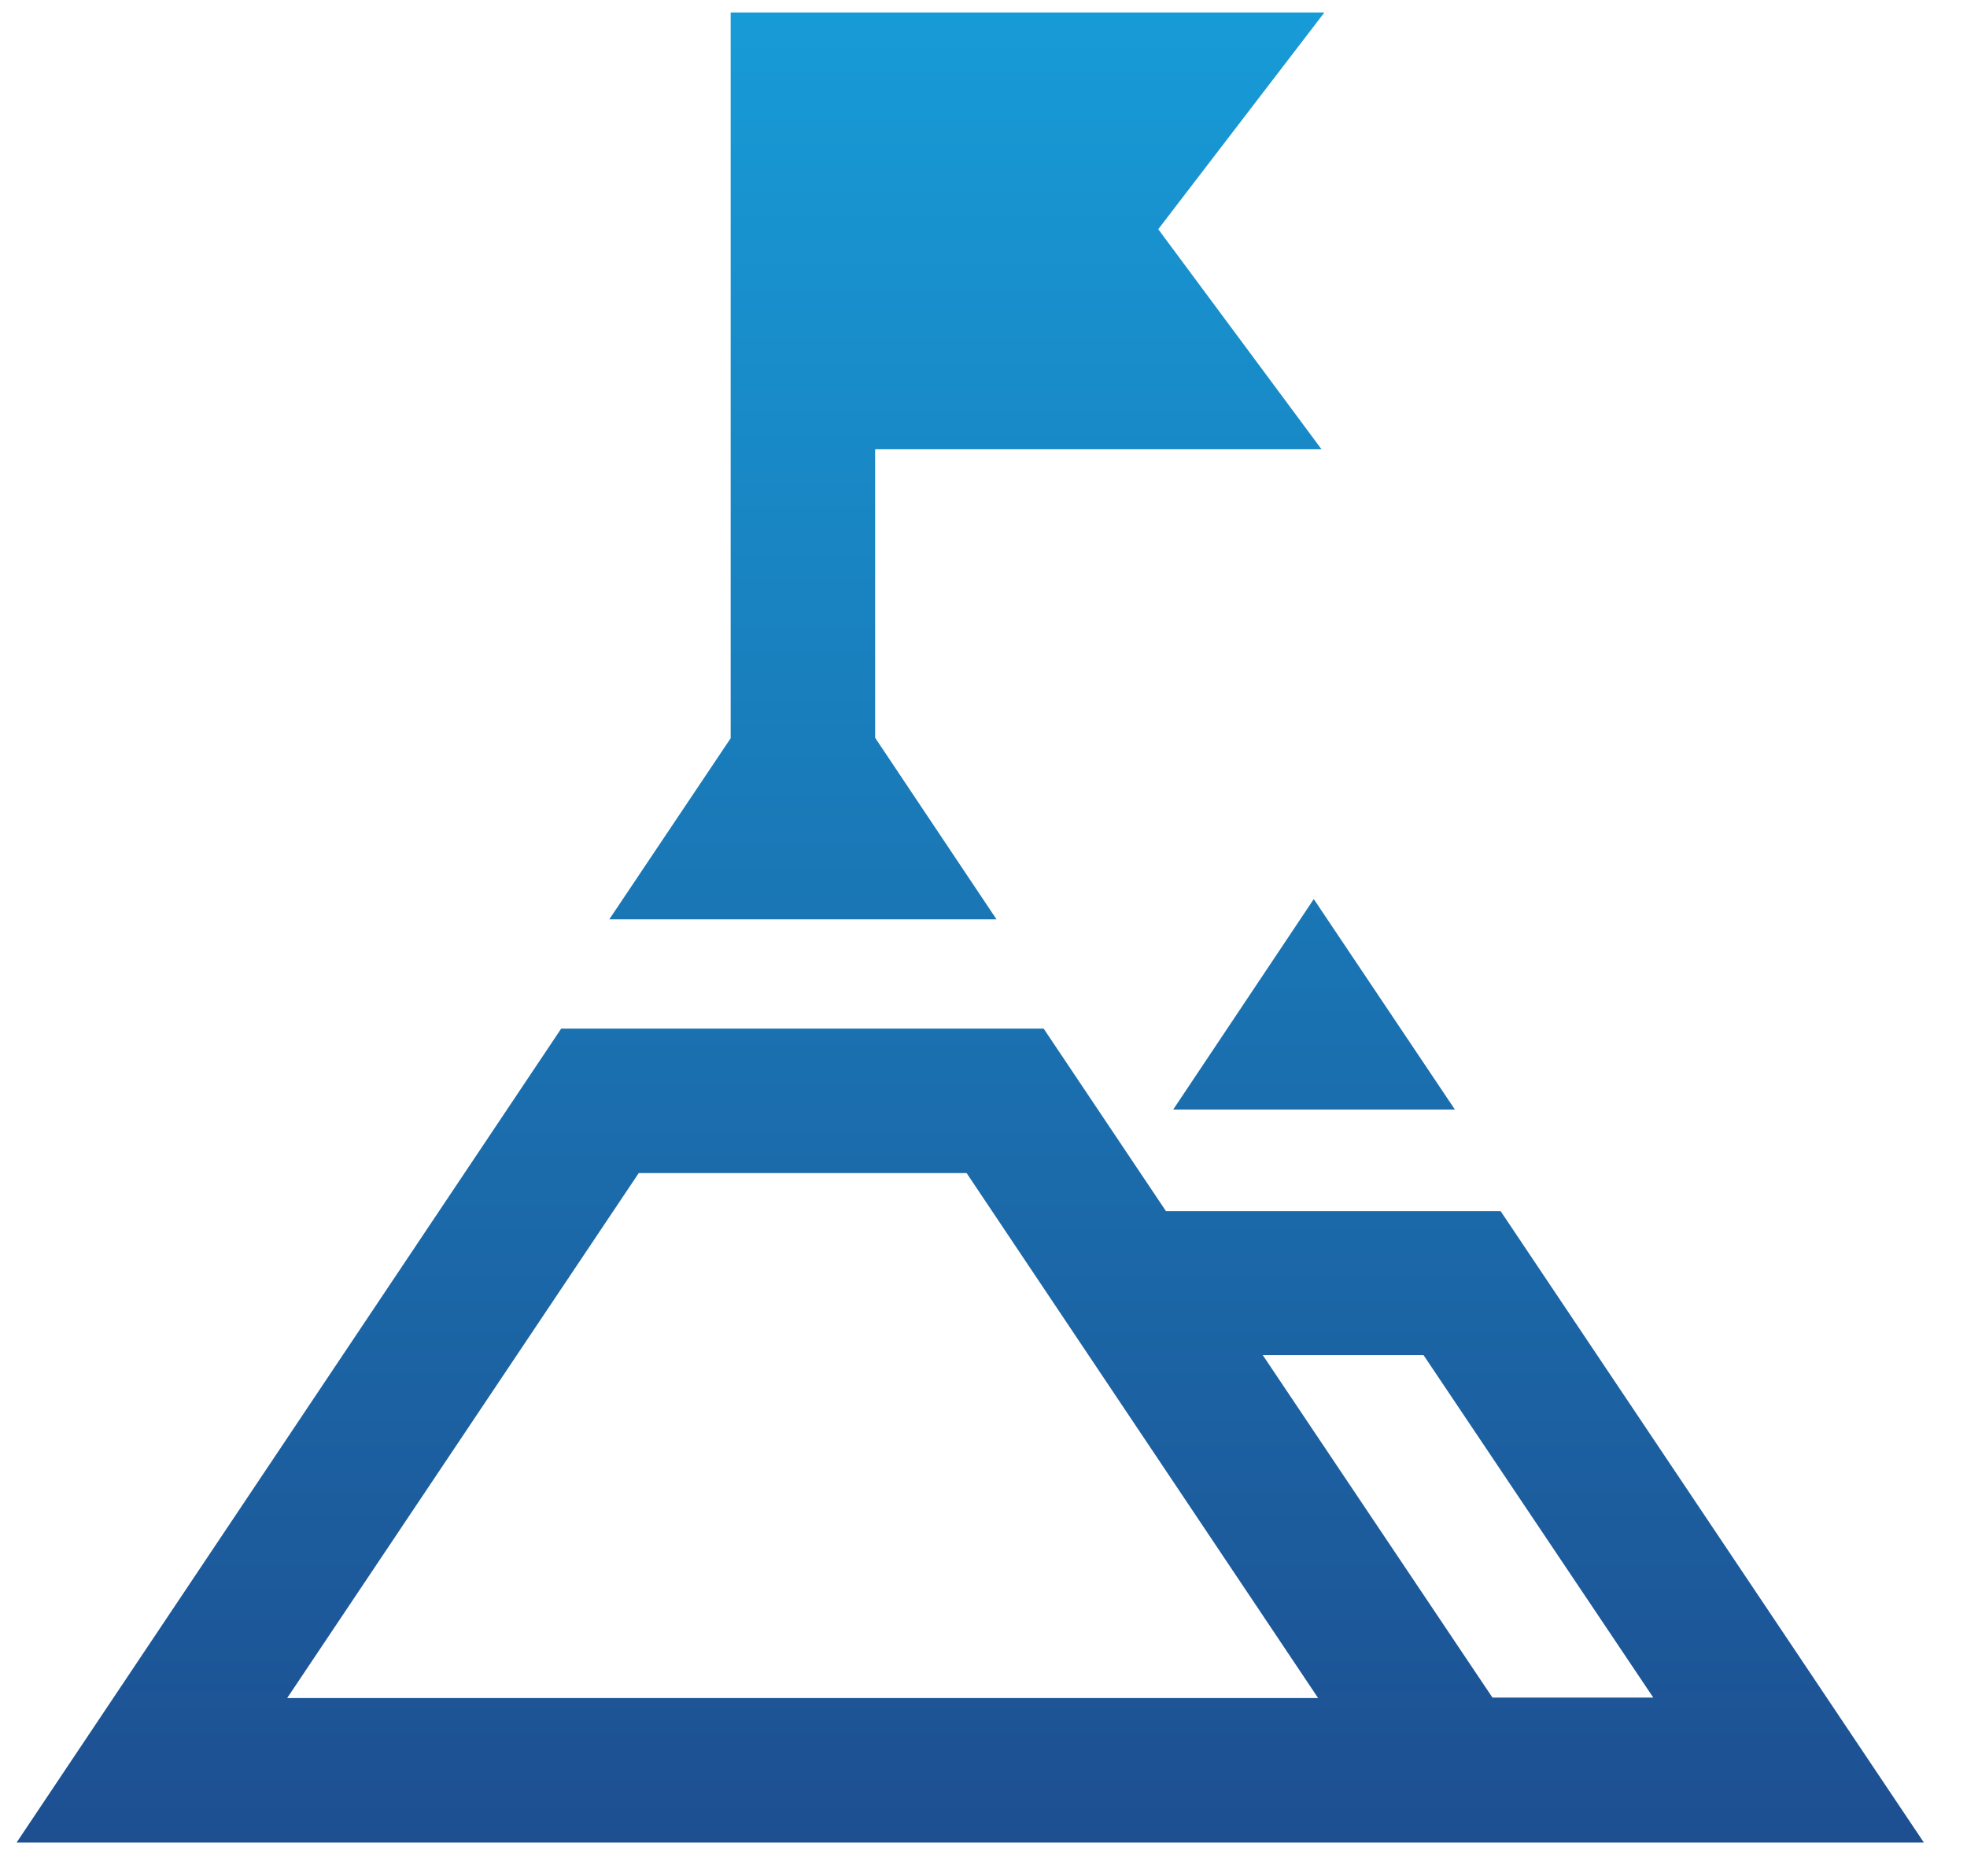
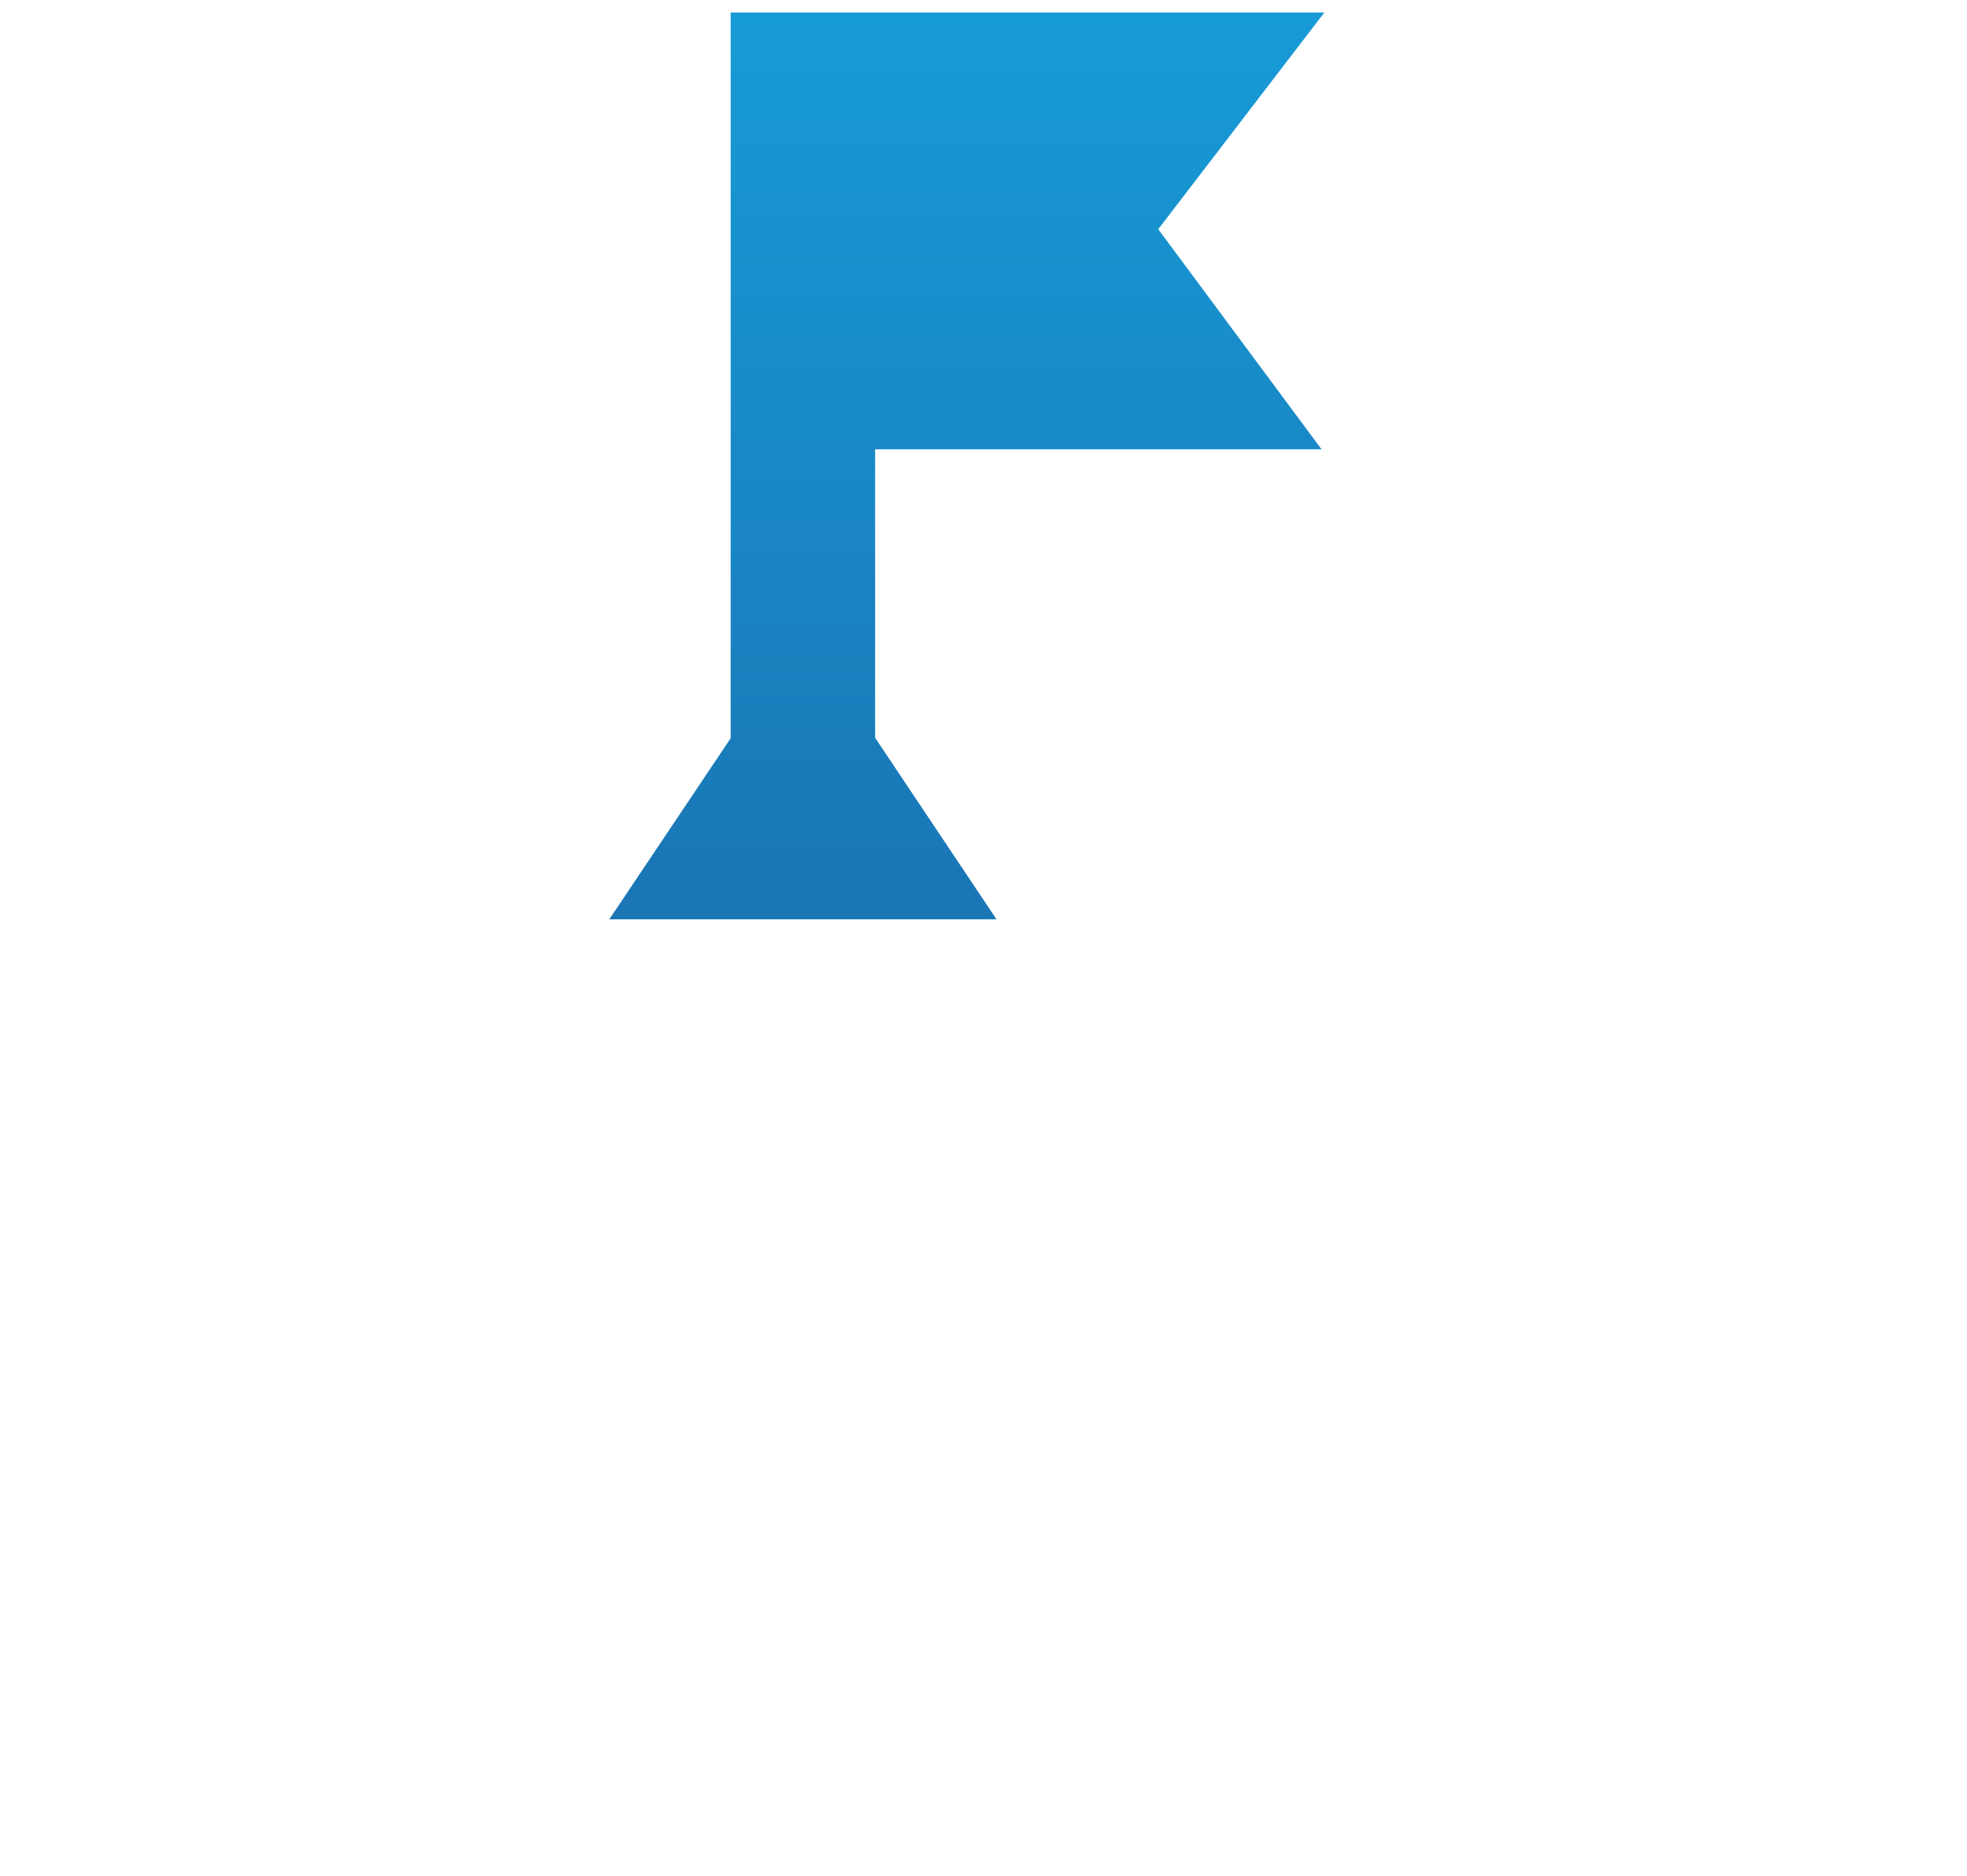
<svg xmlns="http://www.w3.org/2000/svg" width="43" height="41" viewBox="0 0 43 41" fill="none">
  <path d="M21.784 20.094L19.131 16.126V9.82H28.889L25.32 5.01L28.952 0.273H15.973V16.136L13.32 20.094H21.784Z" fill="url(#paint0_linear_2390_605)" />
-   <path d="M42.057 40.273L32.805 26.473H25.489L22.815 22.483H12.268L0.363 40.273H42.057ZM31.12 29.62L36.142 37.105H32.626L27.605 29.62H31.12ZM13.963 25.641H21.131L28.815 37.115H6.278L13.963 25.641Z" fill="url(#paint1_linear_2390_605)" />
-   <path d="M25.647 24.252H31.805L28.72 19.652L25.647 24.252Z" fill="url(#paint2_linear_2390_605)" />
  <defs>
    <linearGradient id="paint0_linear_2390_605" x1="21.21" y1="0.273" x2="21.21" y2="40.273" gradientUnits="userSpaceOnUse">
      <stop stop-color="#179BD7" />
      <stop offset="1" stop-color="#1D4F91" />
    </linearGradient>
    <linearGradient id="paint1_linear_2390_605" x1="21.21" y1="0.273" x2="21.21" y2="40.273" gradientUnits="userSpaceOnUse">
      <stop stop-color="#179BD7" />
      <stop offset="1" stop-color="#1D4F91" />
    </linearGradient>
    <linearGradient id="paint2_linear_2390_605" x1="21.21" y1="0.273" x2="21.21" y2="40.273" gradientUnits="userSpaceOnUse">
      <stop stop-color="#179BD7" />
      <stop offset="1" stop-color="#1D4F91" />
    </linearGradient>
  </defs>
</svg>